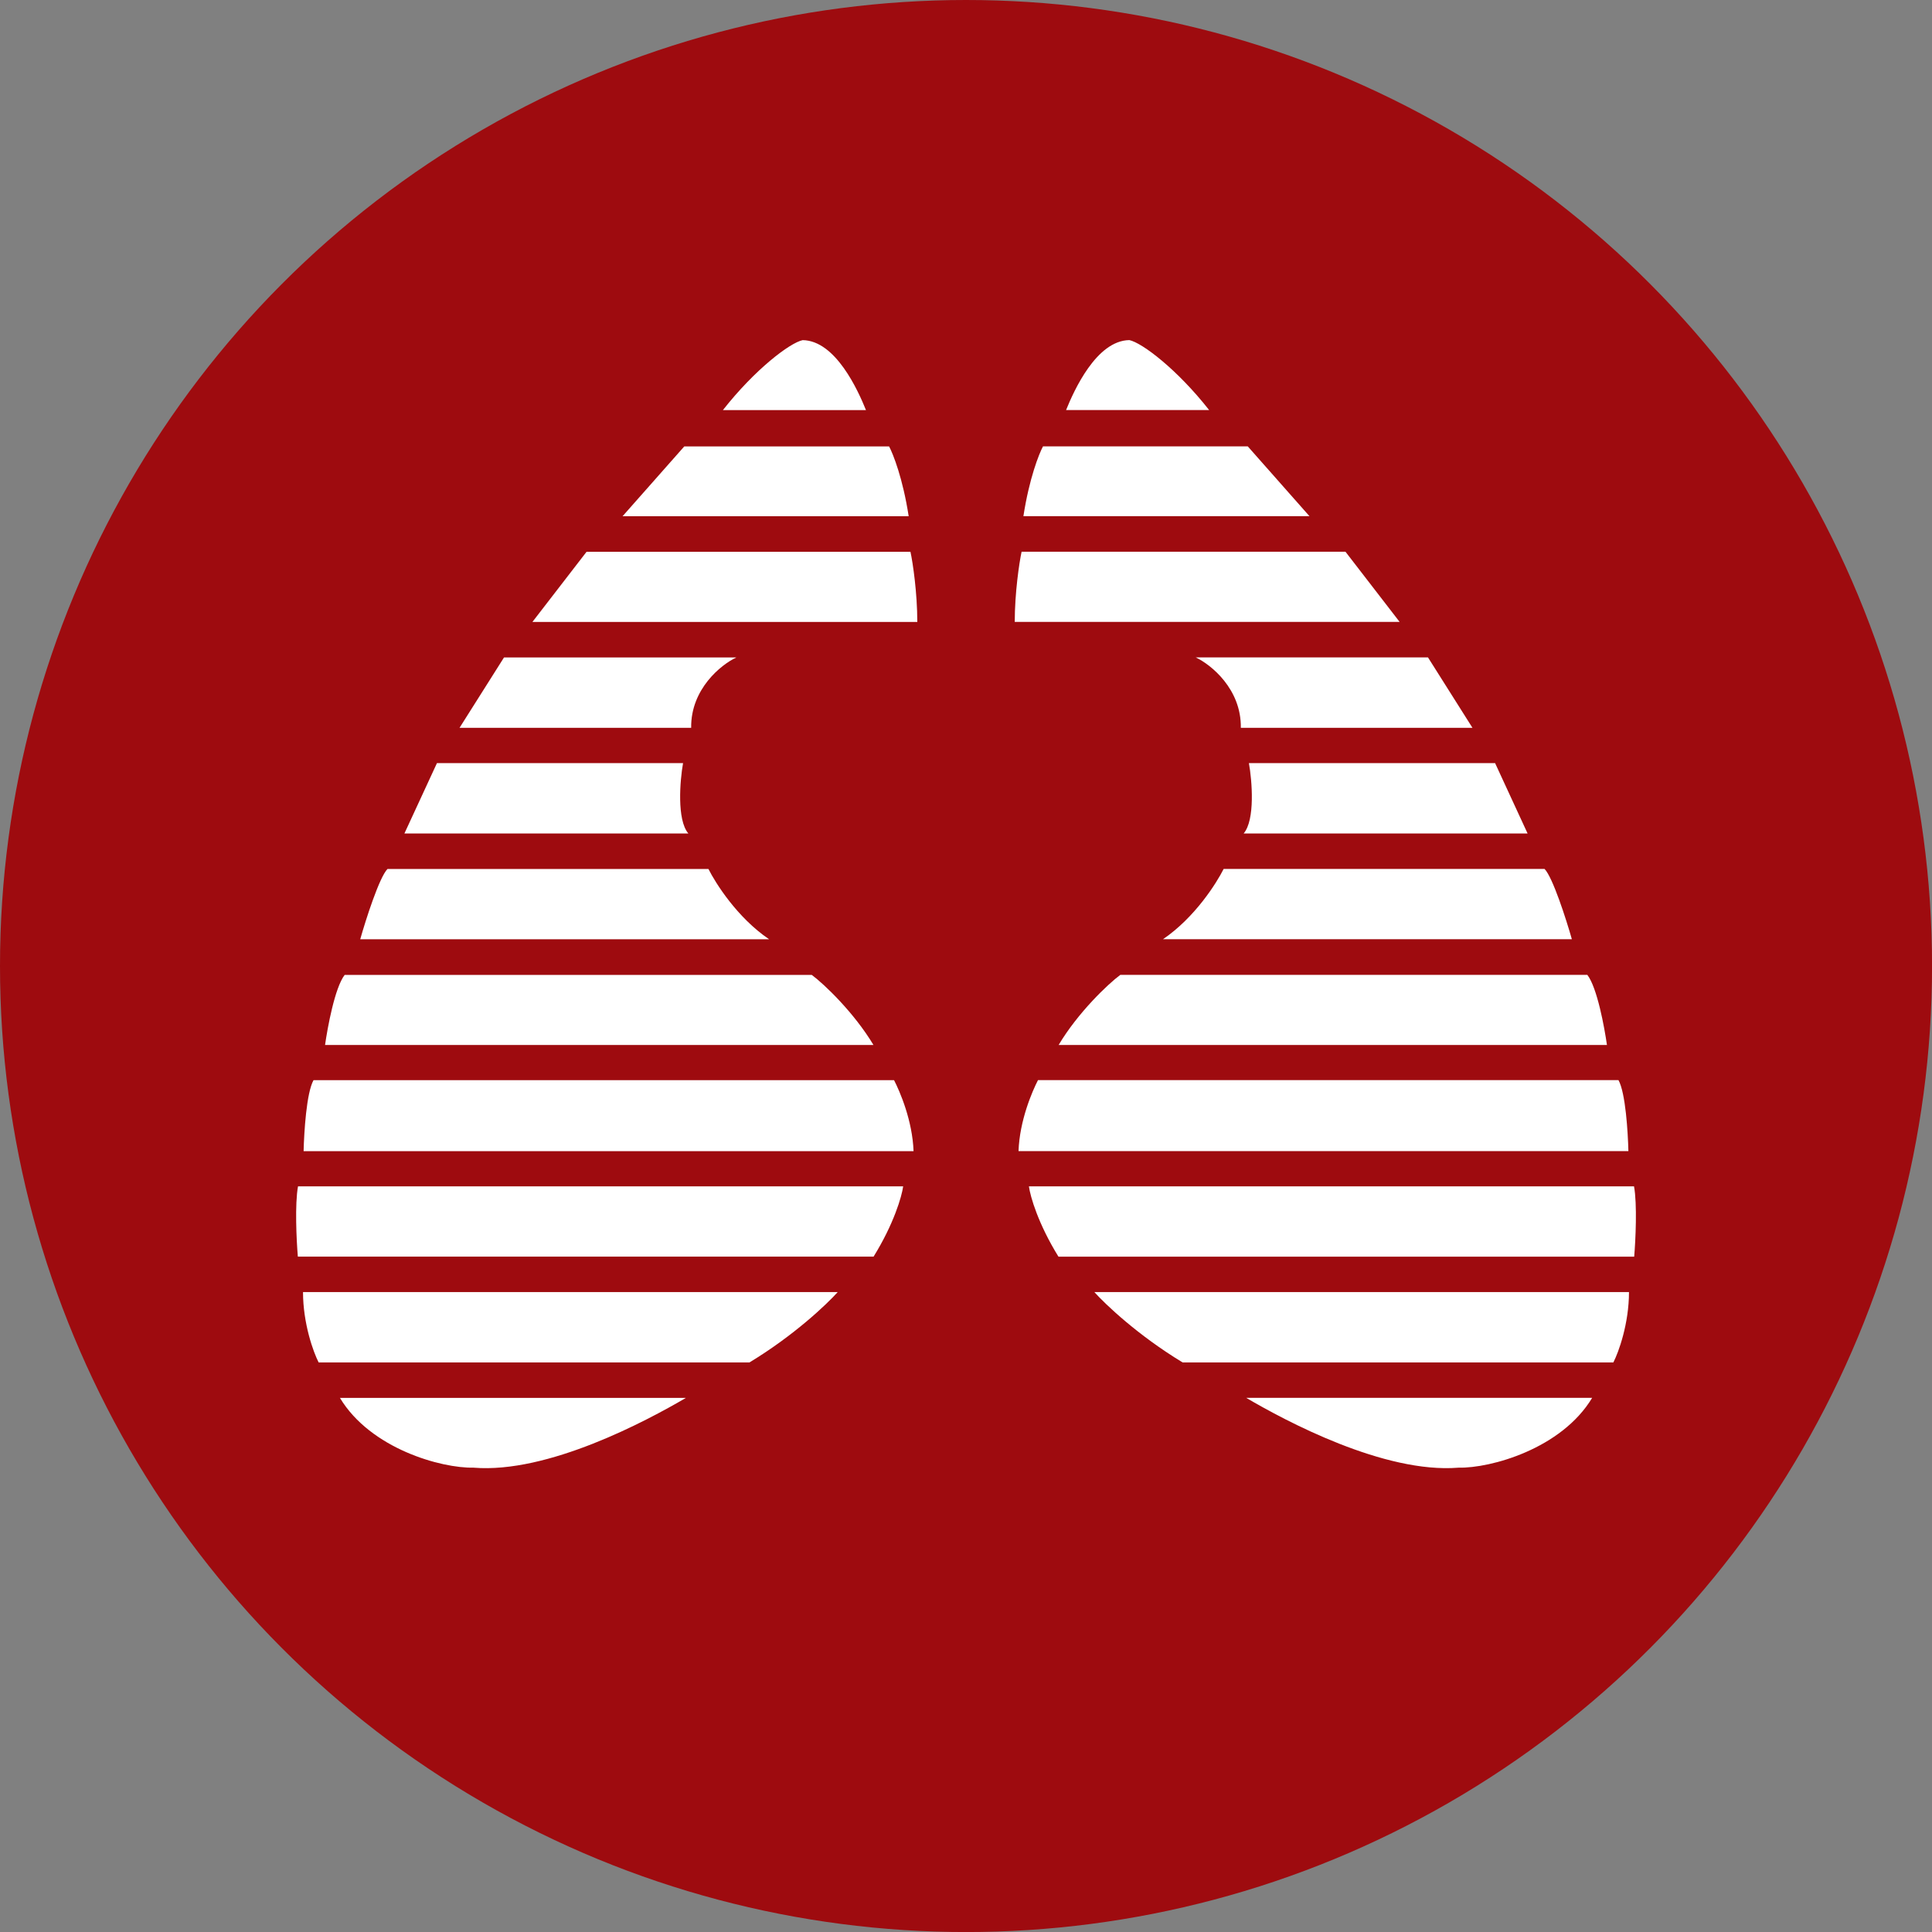
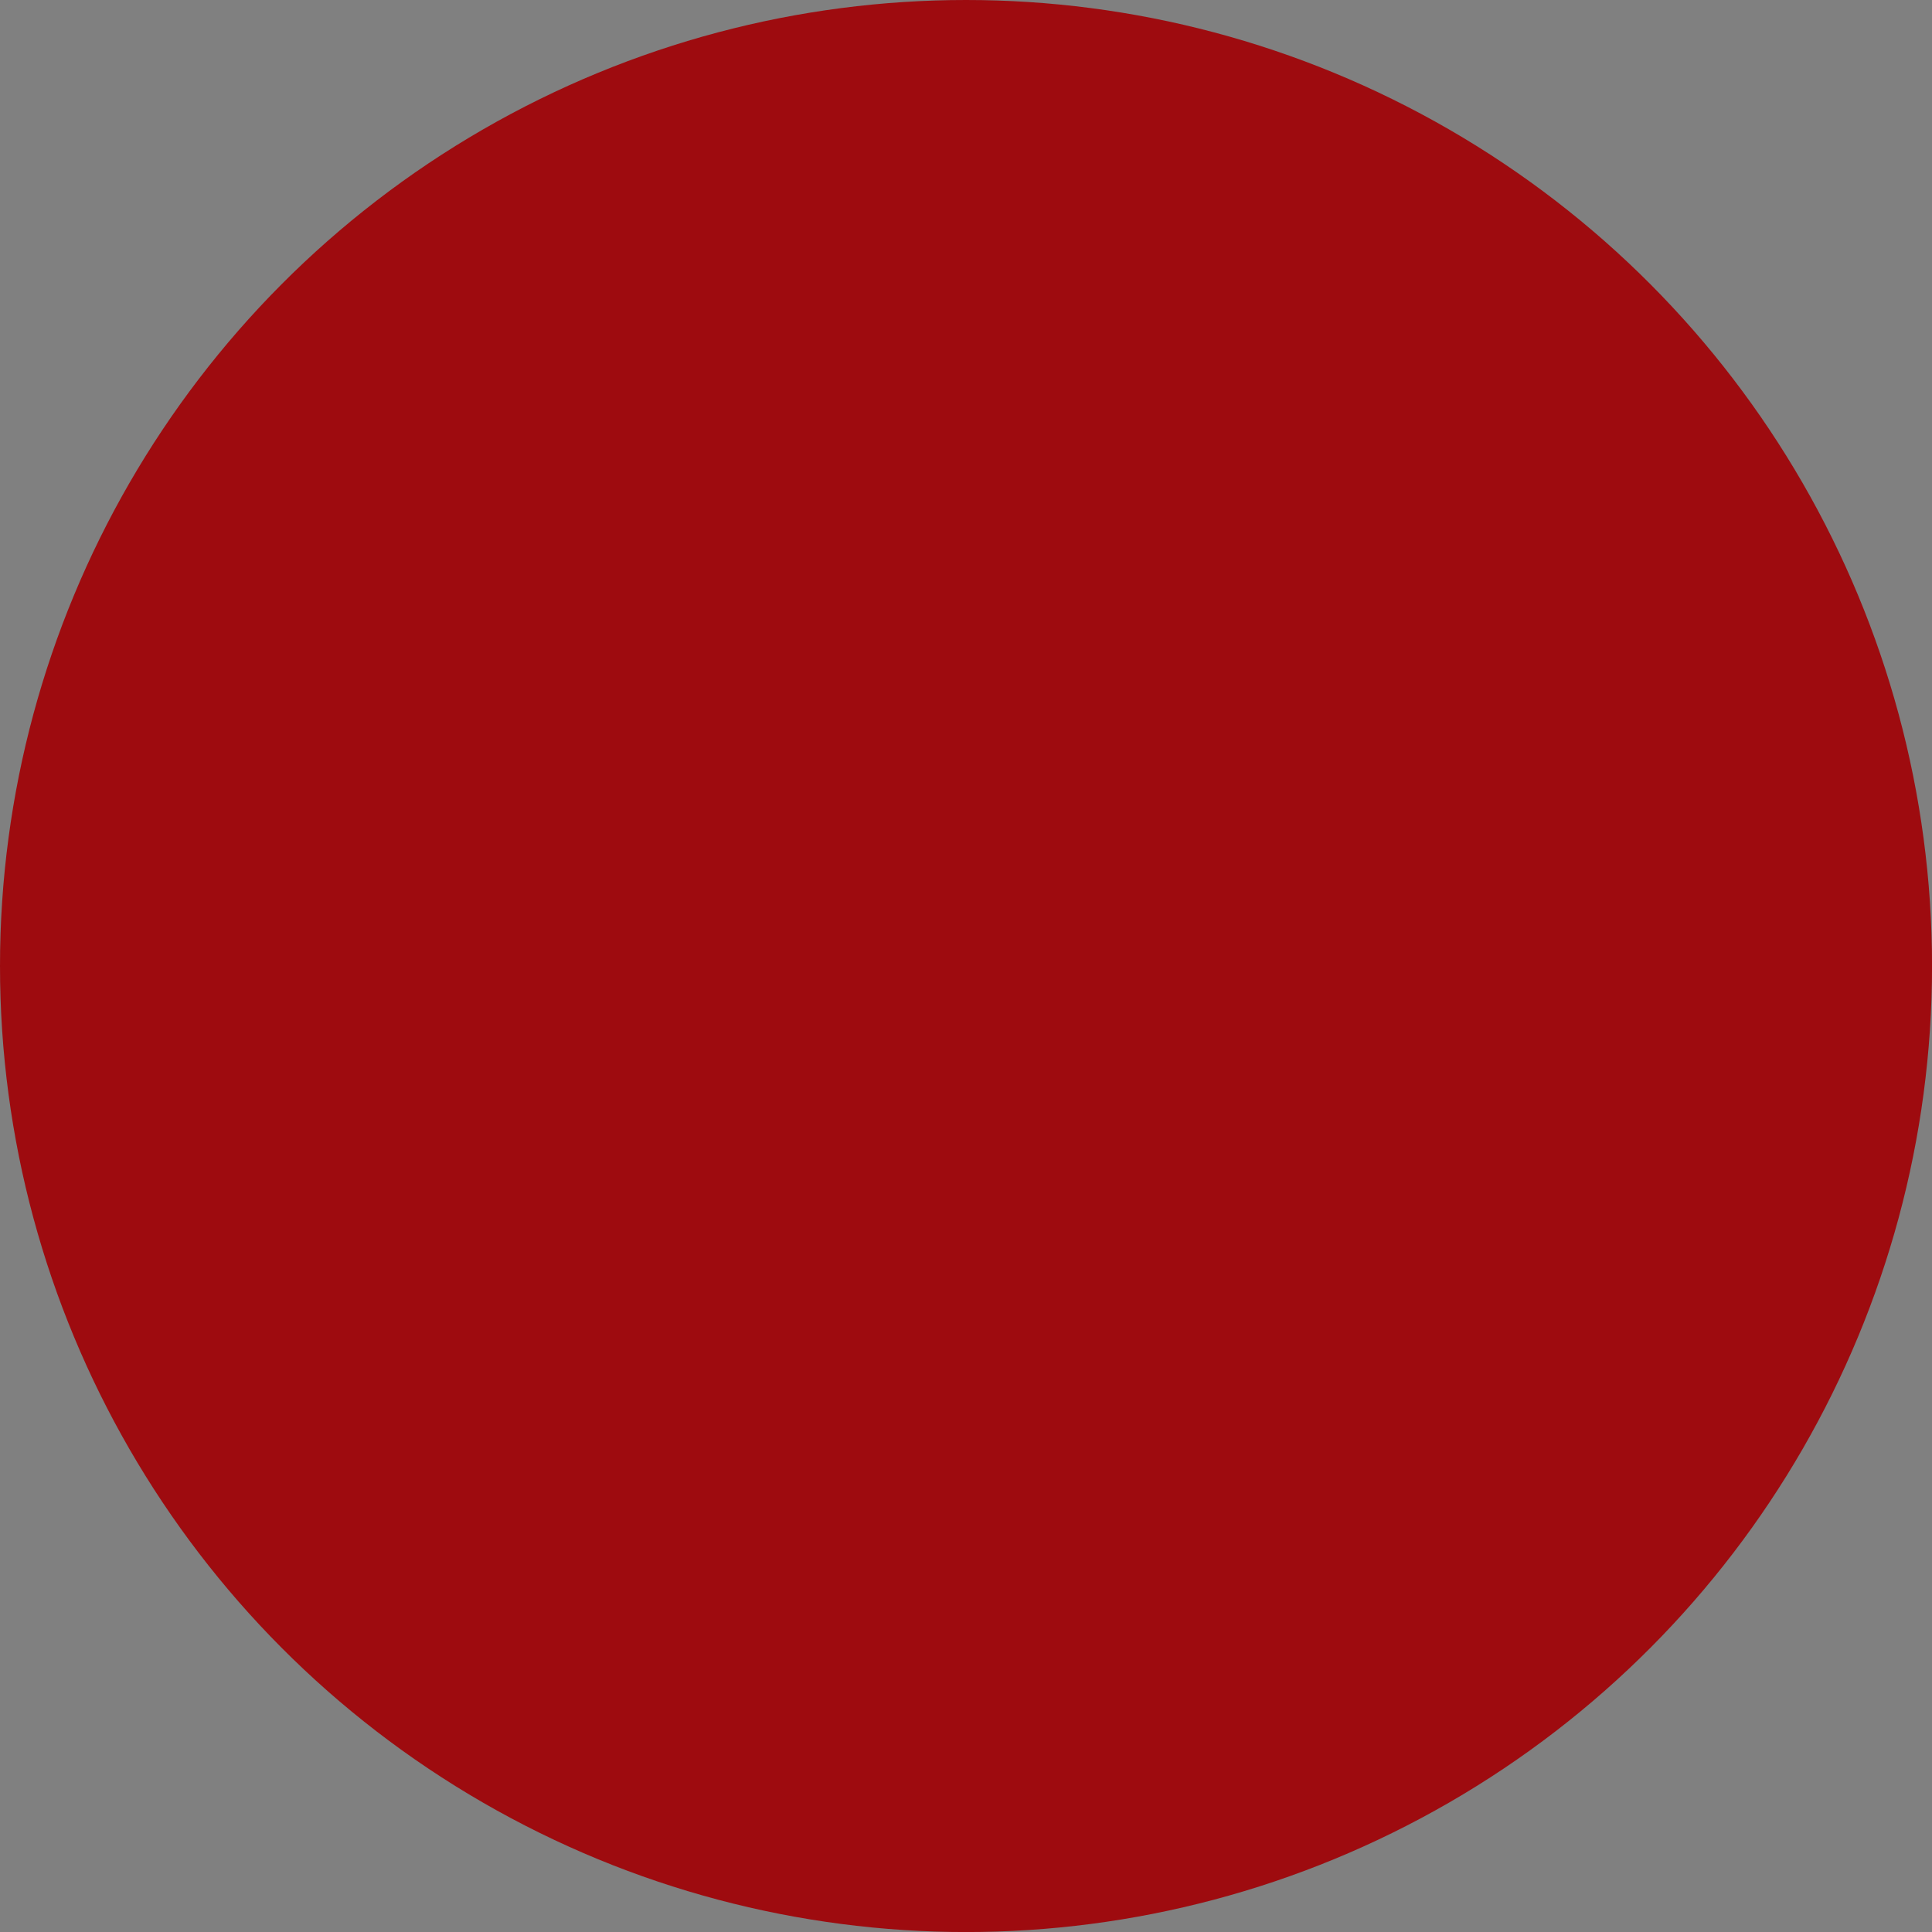
<svg xmlns="http://www.w3.org/2000/svg" id="BACKGROUND" viewBox="0 0 459.57 459.57">
  <rect x="0" y="0" width="459.57" height="459.57" fill="#808080" stroke="none" />
  <defs>
    <style>
      .cls-1 {
        fill: #fff;
      }

      .cls-2 {
        fill: #9e0b0f;
      }
    </style>
  </defs>
  <circle class="cls-2" cx="229.79" cy="229.79" r="229.79" />
-   <path class="cls-1" d="M163.16,332.52h-82.3c7.3,12.12,24.14,16.76,31.78,16.6,17.7,1.45,41.14-11.11,50.52-16.6ZM199.27,307.35h-127.19c0,7.51,2.47,14.32,3.72,16.74h102.47c10.67-6.46,18.45-13.89,21-16.74ZM214.84,282.2H70.89c-.78,4.21-.37,12.83-.04,16.72h136.95c4.81-7.77,6.71-14.31,7.04-16.72ZM212.67,256.94H74.58c-1.69,3.02-2.25,12.39-2.36,16.89h145.09c-.26-7.25-3.23-14.15-4.64-16.89ZM193.09,231.9h-111.1c-2.35,3.03-4.08,12.56-4.67,16.67h130.45c-4.56-7.63-11.71-14.48-14.68-16.67ZM168.52,206.71h-76.35c-1.93,1.95-5.16,12.04-6.48,16.71h97.25c-7.61-5.17-12.75-13.38-14.42-16.71ZM162.49,181.52h-58.55l-7.74,16.74h67.54c-2.77-3.21-2-12.6-1.26-16.74h0ZM175.17,156.39h-55.28l-10.58,16.74h55.1c-.13-9.23,7.13-15.05,10.75-16.74ZM205.99,97.55h-34.03c7.61-9.69,15.95-16.02,18.98-16.64,7.85.11,13.18,12.01,15.05,16.64ZM211.48,106.19h-48.71l-14.68,16.61h68.06c-1.38-8.95-3.69-14.8-4.66-16.61ZM216.57,131.25h-77.04l-12.88,16.69h91.55c0-6.85-1.05-14.07-1.63-16.69ZM296.43,332.51h82.3c-7.29,12.12-24.14,16.77-31.78,16.61-17.7,1.44-41.14-11.11-50.51-16.61ZM260.31,307.35h127.18c0,7.51-2.47,14.32-3.72,16.74h-102.45c-10.67-6.46-18.45-13.89-21-16.74h0ZM244.75,282.2h143.94c.78,4.22.37,12.83.04,16.73h-136.95c-4.81-7.77-6.71-14.32-7.03-16.73ZM246.91,256.93h138.08c1.69,3.03,2.25,12.4,2.36,16.89h-145.07c.25-7.25,3.22-14.15,4.63-16.89ZM266.49,231.89h111.09c2.35,3.03,4.08,12.56,4.67,16.68h-130.43c4.55-7.64,11.7-14.48,14.68-16.68ZM291.07,206.7h76.34c1.93,1.96,5.17,12.05,6.49,16.71h-97.25c7.6-5.17,12.75-13.38,14.42-16.71h0ZM297.09,181.52h58.55l7.73,16.74h-67.54c2.77-3.22,2-12.6,1.25-16.74ZM284.41,156.38h55.27l10.58,16.75h-55.1c.14-9.23-7.11-15.05-10.73-16.75h-.02ZM253.6,97.54h34.02c-7.61-9.69-15.95-16.01-18.98-16.64-7.85.12-13.18,12.02-15.05,16.64h0ZM248.1,106.18h48.71l14.68,16.61h-68.05c1.38-8.95,3.69-14.79,4.66-16.61ZM243.01,131.24h77.04l12.88,16.69h-91.55c0-6.84,1.06-14.06,1.63-16.69Z" />
</svg>